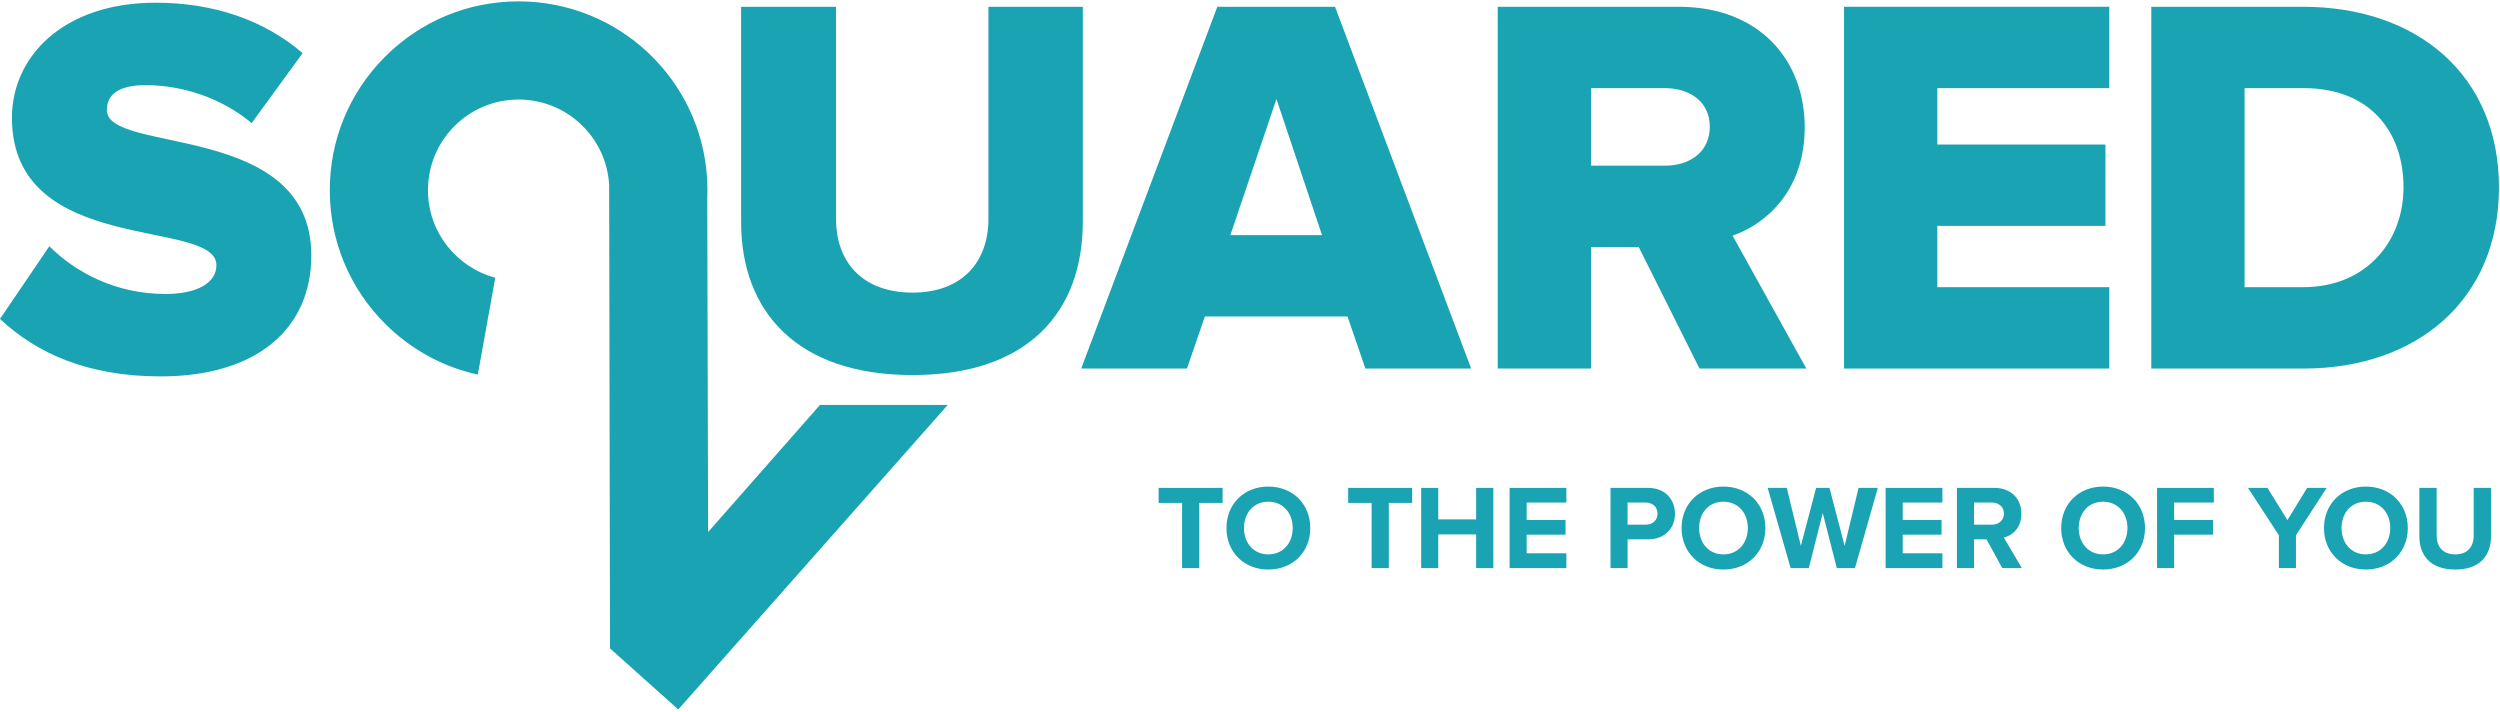
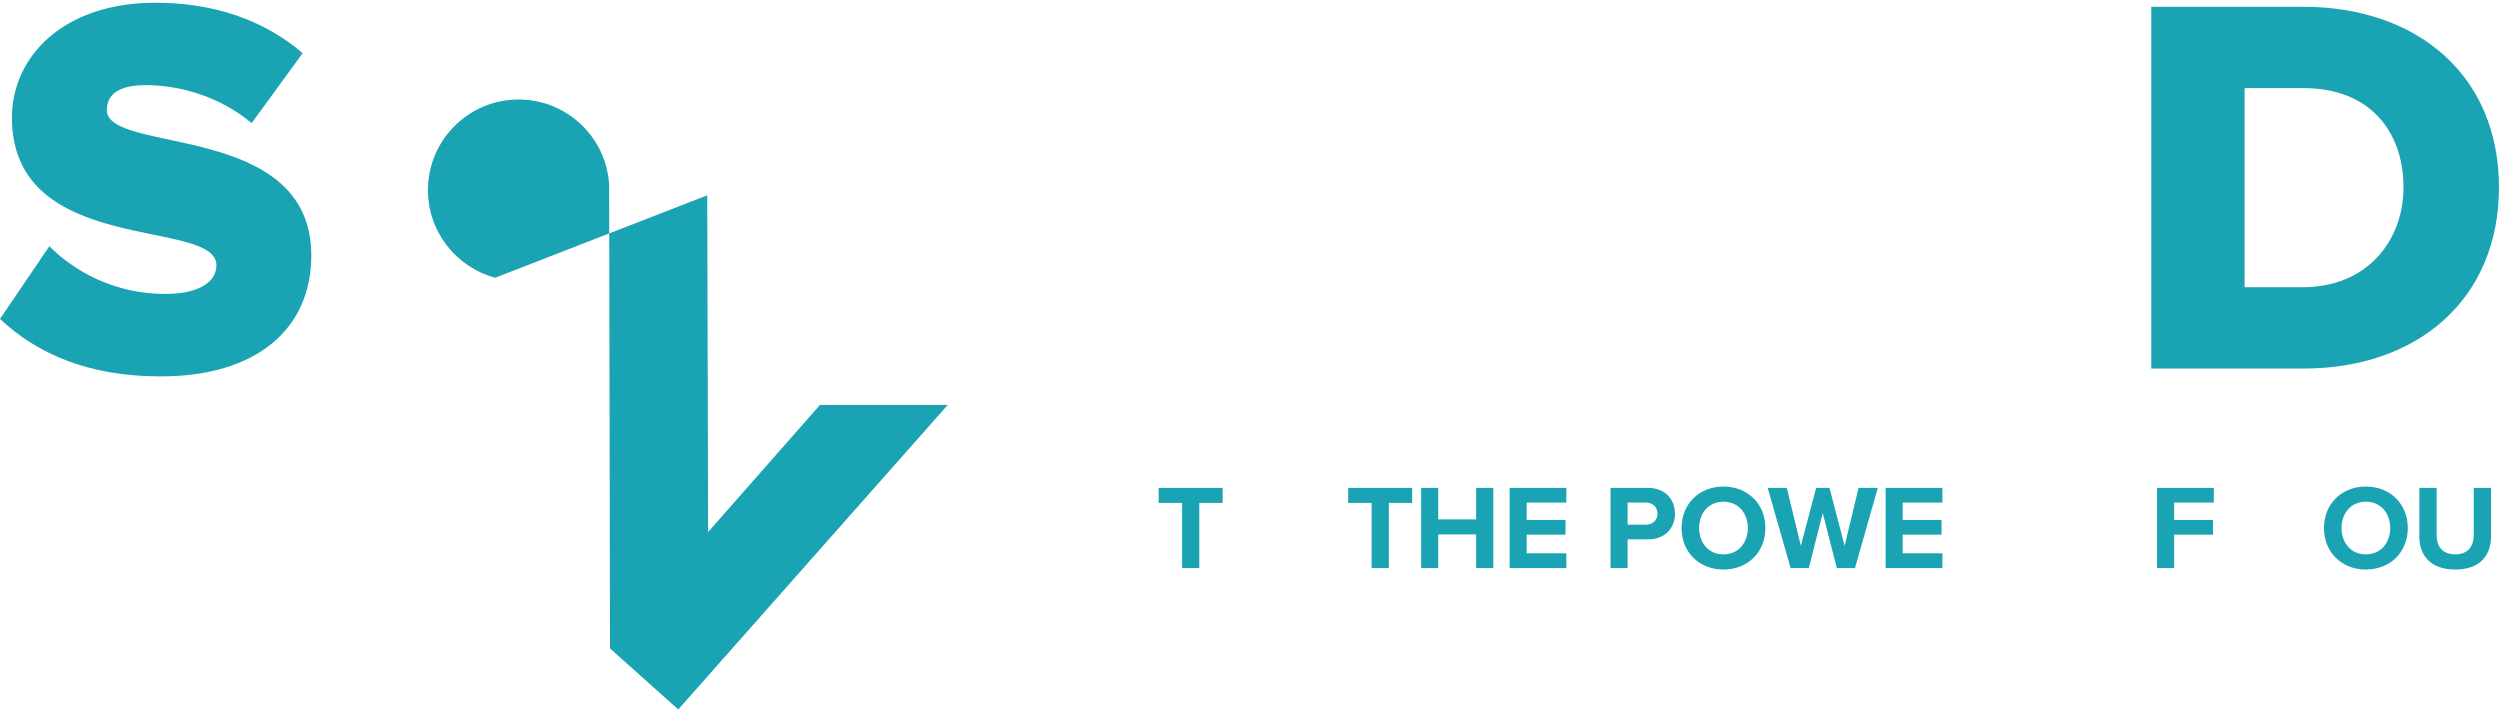
<svg xmlns="http://www.w3.org/2000/svg" width="309" height="88" viewBox="0 0 309 88">
  <g fill="#1AA3B3" fill-rule="evenodd" preserveAspectRatio="xMidYMin meet">
-     <path d="M91.602 27.451L91.602.837 103.334.837 103.334 27.049C103.334 32.345 106.552 36.166 112.786 36.166 118.954 36.166 122.171 32.345 122.171 27.049L122.171.837 133.836.837 133.836 27.384C133.836 38.512 127.133 46.356 112.786 46.356 98.44 46.356 91.602 38.445 91.602 27.451M157.769 12.233L152.071 29.06 163.4 29.06 157.769 12.233zM168.764 45.552L166.551 39.116 148.92 39.116 146.708 45.552 133.636 45.552 150.462.837 165.01.837 181.836 45.552 168.764 45.552 168.764 45.552zM211.33 15.652C211.33 12.569 208.85 10.892 205.766 10.892L196.648 10.892 196.648 20.479 205.766 20.479C208.85 20.479 211.33 18.803 211.33 15.652zM210.057 45.552L202.548 30.535 196.648 30.535 196.648 45.552 185.118 45.552 185.118.837 207.509.837C217.431.837 223.062 7.407 223.062 15.72 223.062 23.496 218.37 27.652 214.145 29.127L223.264 45.552 210.057 45.552 210.057 45.552z" />
-     <polyline points="227.923 45.552 227.923 .837 260.705 .837 260.705 10.892 239.453 10.892 239.453 17.865 260.235 17.865 260.235 27.92 239.453 27.92 239.453 35.496 260.705 35.496 260.705 45.552 227.923 45.552" />
-     <path d="M297.073 23.161C297.073 16.256 292.917 10.892 284.738 10.892L277.43 10.892 277.43 35.496 284.671 35.496C292.514 35.496 297.073 29.798 297.073 23.161zM265.9 45.552L265.9.837 284.671.837C298.749.837 308.871 9.284 308.871 23.161 308.871 37.038 298.749 45.552 284.738 45.552L265.9 45.552 265.9 45.552zM0 39.417L6.1 30.434C9.318 33.652 14.278 36.333 20.446 36.333 24.334 36.333 26.748 34.993 26.748 32.781 26.748 26.882 1.475 31.775 1.475 14.547 1.475 7.039 7.776.335 19.239.335 26.412.335 32.646 2.48 37.406 6.569L31.105 15.217C27.351 12.067 22.457 10.525 18.032 10.525 14.681 10.525 13.206 11.665 13.206 13.608 13.206 19.105 38.478 14.949 38.478 31.574 38.478 40.556 31.842 46.523 19.842 46.523 10.793 46.523 4.491 43.64 0 39.417M101.352 50.048L87.523 65.76 87.416 24.35 87.424 24.138C87.434 23.905 87.443 23.671 87.442 23.435 87.441 23.02 87.428 22.608 87.404 22.189 86.714 9.827 76.487.17 64.104.17 64.079.17 64.052.17 64.027.17 57.793.19 51.939 2.637 47.546 7.059 43.151 11.482 40.743 17.35 40.762 23.585 40.782 29.819 43.229 35.673 47.652 40.067 50.837 43.232 54.775 45.36 59.058 46.299L61.215 34.326C56.446 33.051 52.912 28.713 52.895 23.546 52.885 20.552 54.042 17.734 56.152 15.61 58.262 13.487 61.073 12.312 64.066 12.302 64.079 12.302 64.091 12.302 64.104 12.302 70.046 12.302 74.952 16.931 75.291 22.86L75.397 80.144 83.832 87.689 117.143 50.048 101.352 50.048" />
+     <path d="M297.073 23.161C297.073 16.256 292.917 10.892 284.738 10.892L277.43 10.892 277.43 35.496 284.671 35.496C292.514 35.496 297.073 29.798 297.073 23.161zM265.9 45.552L265.9.837 284.671.837C298.749.837 308.871 9.284 308.871 23.161 308.871 37.038 298.749 45.552 284.738 45.552L265.9 45.552 265.9 45.552zM0 39.417L6.1 30.434C9.318 33.652 14.278 36.333 20.446 36.333 24.334 36.333 26.748 34.993 26.748 32.781 26.748 26.882 1.475 31.775 1.475 14.547 1.475 7.039 7.776.335 19.239.335 26.412.335 32.646 2.48 37.406 6.569L31.105 15.217C27.351 12.067 22.457 10.525 18.032 10.525 14.681 10.525 13.206 11.665 13.206 13.608 13.206 19.105 38.478 14.949 38.478 31.574 38.478 40.556 31.842 46.523 19.842 46.523 10.793 46.523 4.491 43.64 0 39.417M101.352 50.048L87.523 65.76 87.416 24.35 87.424 24.138L61.215 34.326C56.446 33.051 52.912 28.713 52.895 23.546 52.885 20.552 54.042 17.734 56.152 15.61 58.262 13.487 61.073 12.312 64.066 12.302 64.079 12.302 64.091 12.302 64.104 12.302 70.046 12.302 74.952 16.931 75.291 22.86L75.397 80.144 83.832 87.689 117.143 50.048 101.352 50.048" />
    <polyline points="146.106 62.16 143.207 62.16 143.207 60.302 151.114 60.302 151.114 62.16 148.231 62.16 148.231 70.215 146.106 70.215 146.106 62.16" />
-     <path d="M156.762,62.011 C154.934,62.011 153.76,63.408 153.76,65.266 C153.76,67.109 154.934,68.521 156.762,68.521 C158.59,68.521 159.779,67.109 159.779,65.266 C159.779,63.408 158.59,62.011 156.762,62.011 Z M156.762,60.139 C159.764,60.139 161.949,62.279 161.949,65.266 C161.949,68.254 159.764,70.394 156.762,70.394 C153.775,70.394 151.59,68.254 151.59,65.266 C151.59,62.279 153.775,60.139 156.762,60.139 L156.762,60.139 Z" />
    <polyline points="169.533 62.16 166.634 62.16 166.634 60.302 174.541 60.302 174.541 62.16 171.658 62.16 171.658 70.215 169.533 70.215 169.533 62.16" />
    <polyline points="182.452 66.054 177.769 66.054 177.769 70.215 175.659 70.215 175.659 60.302 177.769 60.302 177.769 64.196 182.452 64.196 182.452 60.302 184.577 60.302 184.577 70.215 182.452 70.215 182.452 66.054" />
    <polyline points="186.587 60.302 193.602 60.302 193.602 62.115 188.697 62.115 188.697 64.27 193.498 64.27 193.498 66.084 188.697 66.084 188.697 68.387 193.602 68.387 193.602 70.215 186.587 70.215 186.587 60.302" />
    <path d="M203.414 62.115L201.17 62.115 201.17 64.85 203.414 64.85C204.247 64.85 204.871 64.315 204.871 63.483 204.871 62.665 204.247 62.115 203.414 62.115zM199.06 60.302L203.697 60.302C205.852 60.302 207.026 61.759 207.026 63.498 207.026 65.222 205.837 66.663 203.697 66.663L201.17 66.663 201.17 70.215 199.06 70.215 199.06 60.302 199.06 60.302zM213.015 62.011C211.186 62.011 210.012 63.408 210.012 65.266 210.012 67.109 211.186 68.521 213.015 68.521 214.843 68.521 216.032 67.109 216.032 65.266 216.032 63.408 214.843 62.011 213.015 62.011zM213.015 60.139C216.017 60.139 218.202 62.279 218.202 65.266 218.202 68.254 216.017 70.394 213.015 70.394 210.027 70.394 207.842 68.254 207.842 65.266 207.842 62.279 210.027 60.139 213.015 60.139L213.015 60.139z" />
    <polyline points="225.291 63.408 223.567 70.215 221.322 70.215 218.484 60.302 220.847 60.302 222.586 67.466 224.473 60.302 226.124 60.302 227.996 67.466 229.72 60.302 232.098 60.302 229.274 70.215 227.03 70.215 225.291 63.408" />
    <polyline points="233.064 60.302 240.079 60.302 240.079 62.115 235.175 62.115 235.175 64.27 239.976 64.27 239.976 66.084 235.175 66.084 235.175 68.387 240.079 68.387 240.079 70.215 233.064 70.215 233.064 60.302" />
-     <path d="M246.2 62.115L243.986 62.115 243.986 64.85 246.2 64.85C247.047 64.85 247.686 64.315 247.686 63.483 247.686 62.65 247.047 62.115 246.2 62.115zM245.532 66.663L243.986 66.663 243.986 70.215 241.875 70.215 241.875 60.302 246.512 60.302C248.578 60.302 249.841 61.654 249.841 63.498 249.841 65.251 248.742 66.188 247.672 66.441L249.901 70.215 247.479 70.215 245.532 66.663 245.532 66.663zM259.936 62.011C258.108 62.011 256.934 63.408 256.934 65.266 256.934 67.109 258.108 68.521 259.936 68.521 261.764 68.521 262.953 67.109 262.953 65.266 262.953 63.408 261.764 62.011 259.936 62.011zM259.936 60.139C262.939 60.139 265.123 62.279 265.123 65.266 265.123 68.254 262.939 70.394 259.936 70.394 256.949 70.394 254.764 68.254 254.764 65.266 254.764 62.279 256.949 60.139 259.936 60.139L259.936 60.139z" />
    <polyline points="266.612 60.302 273.627 60.302 273.627 62.115 268.722 62.115 268.722 64.27 273.523 64.27 273.523 66.084 268.722 66.084 268.722 70.215 266.612 70.215 266.612 60.302" />
-     <polyline points="281.671 66.158 277.851 60.302 280.259 60.302 282.726 64.285 285.163 60.302 287.571 60.302 283.781 66.158 283.781 70.215 281.671 70.215 281.671 66.158" />
    <path d="M292.417 62.011C290.589 62.011 289.415 63.408 289.415 65.266 289.415 67.109 290.589 68.521 292.417 68.521 294.245 68.521 295.434 67.109 295.434 65.266 295.434 63.408 294.245 62.011 292.417 62.011zM292.417 60.139C295.419 60.139 297.605 62.279 297.605 65.266 297.605 68.254 295.419 70.394 292.417 70.394 289.43 70.394 287.245 68.254 287.245 65.266 287.245 62.279 289.43 60.139 292.417 60.139L292.417 60.139zM299.03 60.302L301.171 60.302 301.171 66.188C301.171 67.569 301.928 68.521 303.474 68.521 304.99 68.521 305.749 67.569 305.749 66.188L305.749 60.302 307.889 60.302 307.889 66.247C307.889 68.714 306.476 70.394 303.474 70.394 300.442 70.394 299.03 68.7 299.03 66.261L299.03 60.302" />
  </g>
</svg>